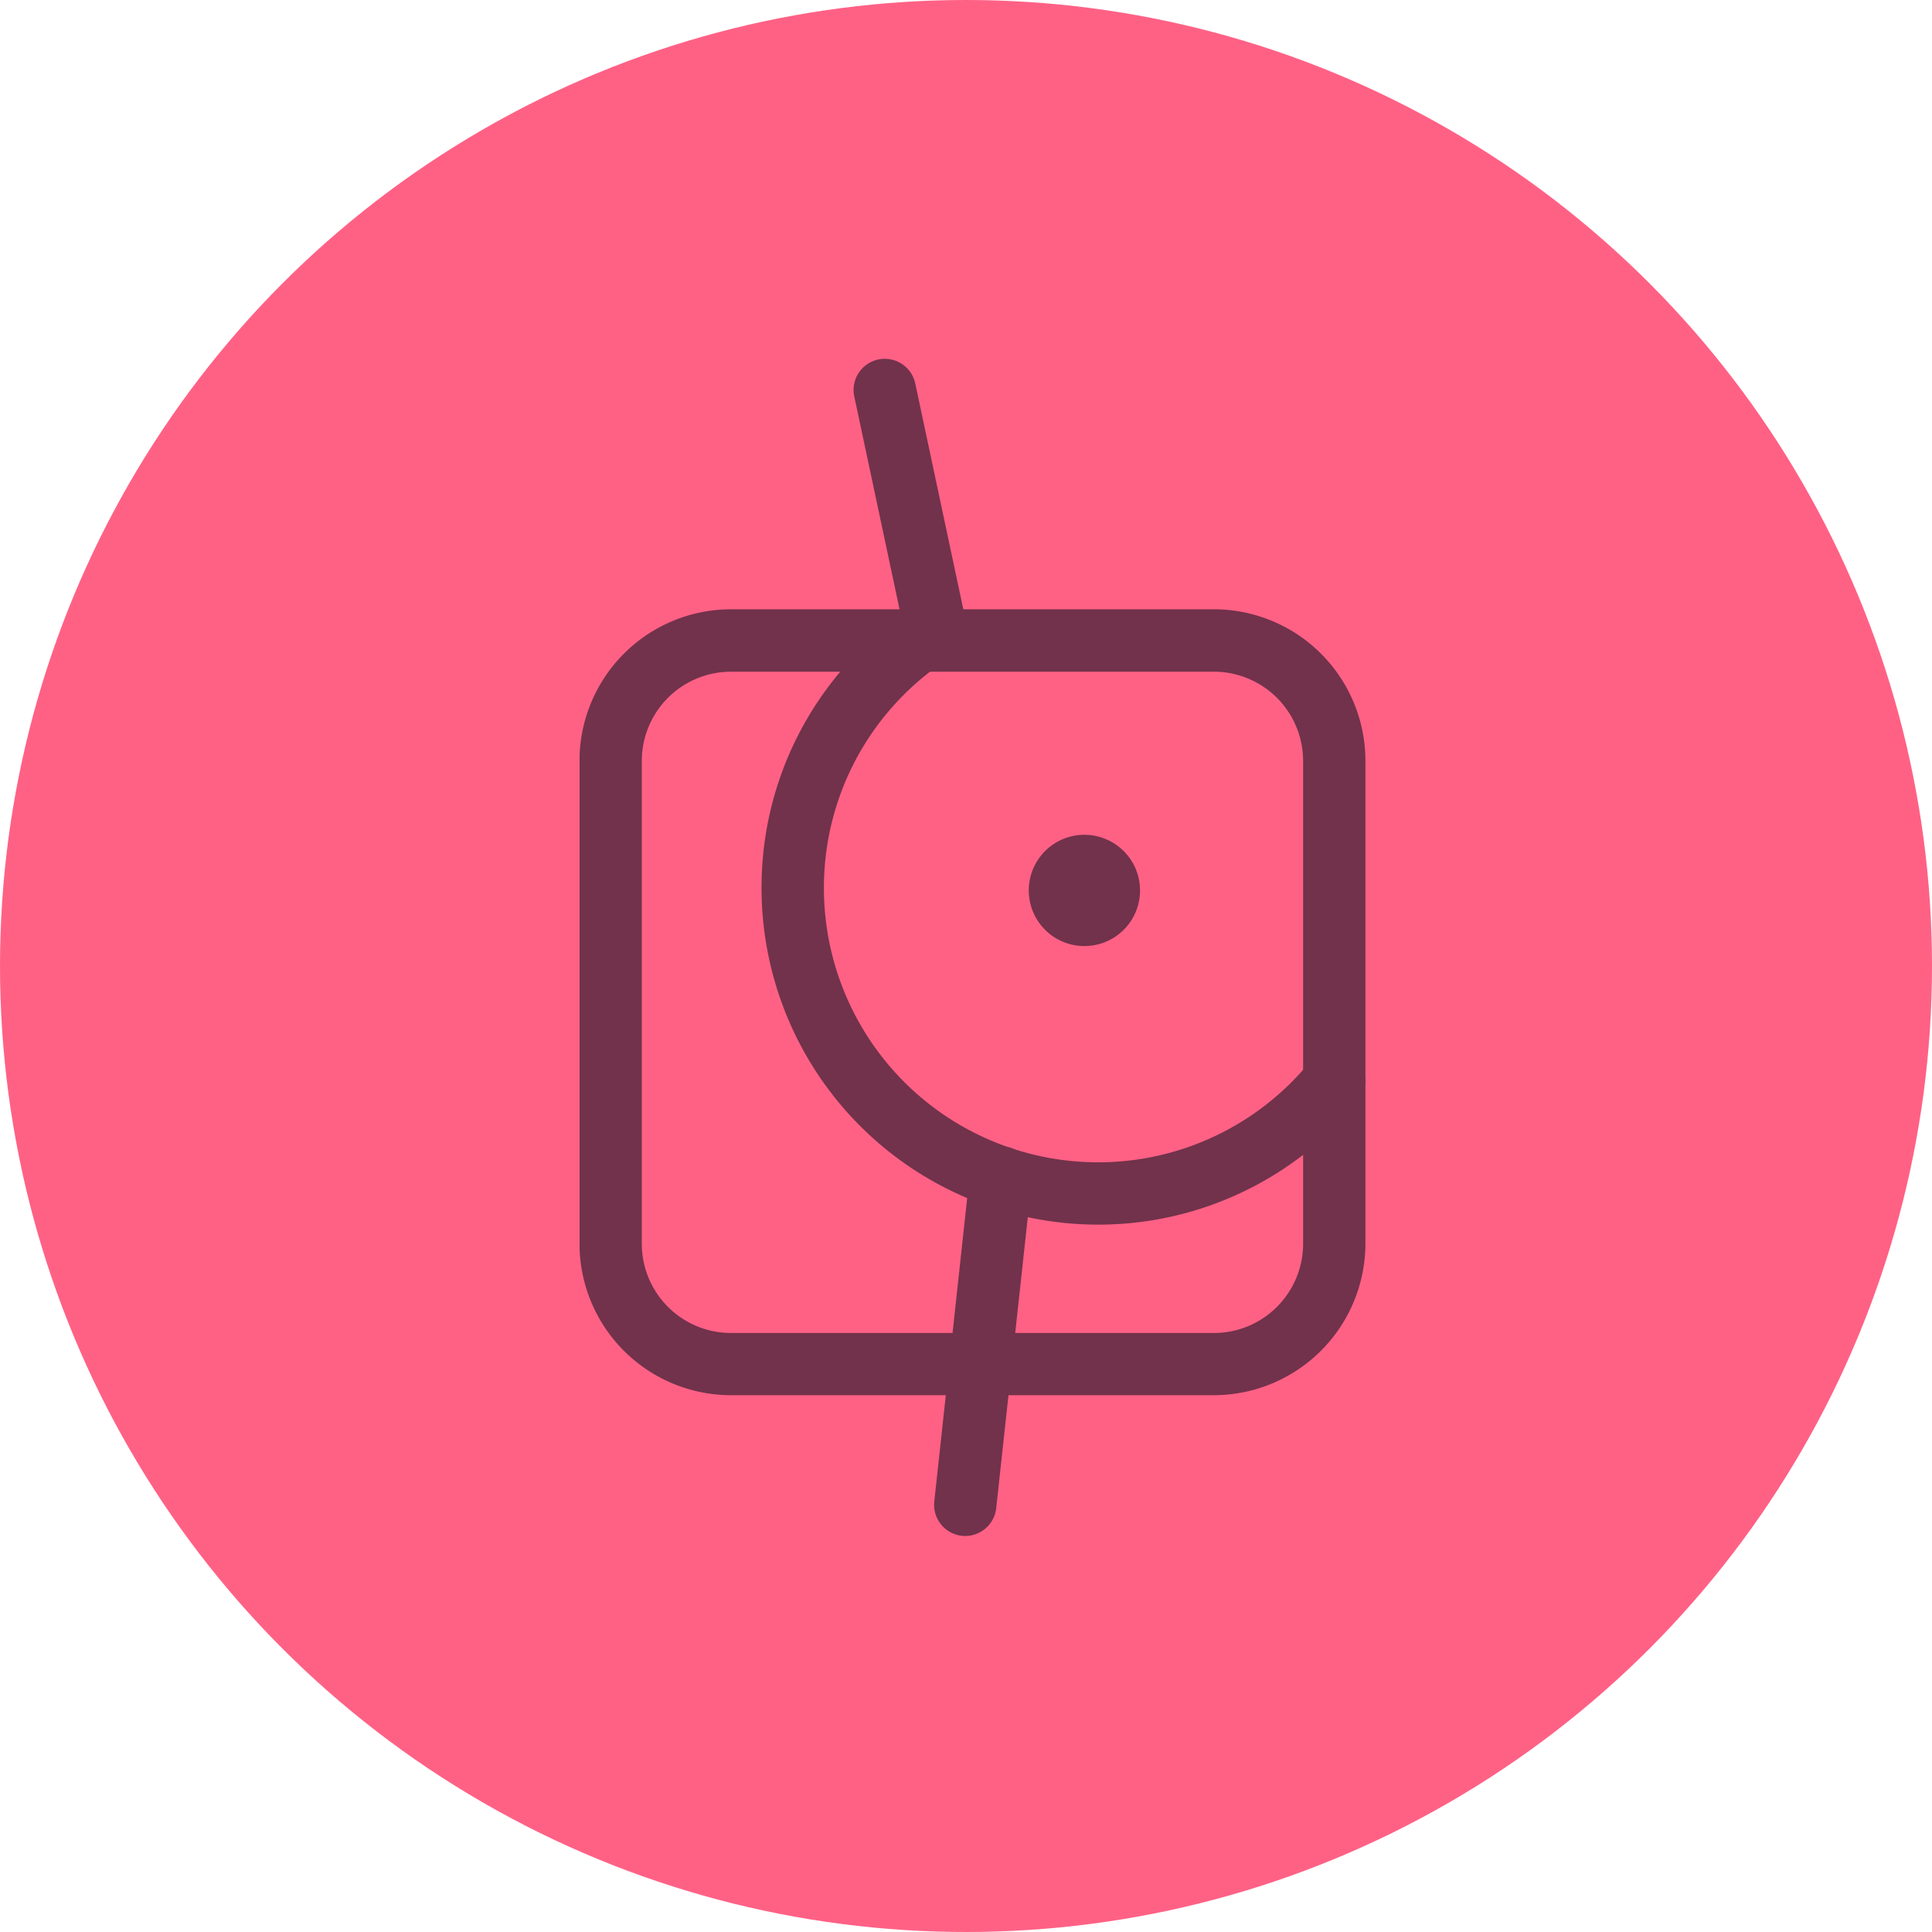
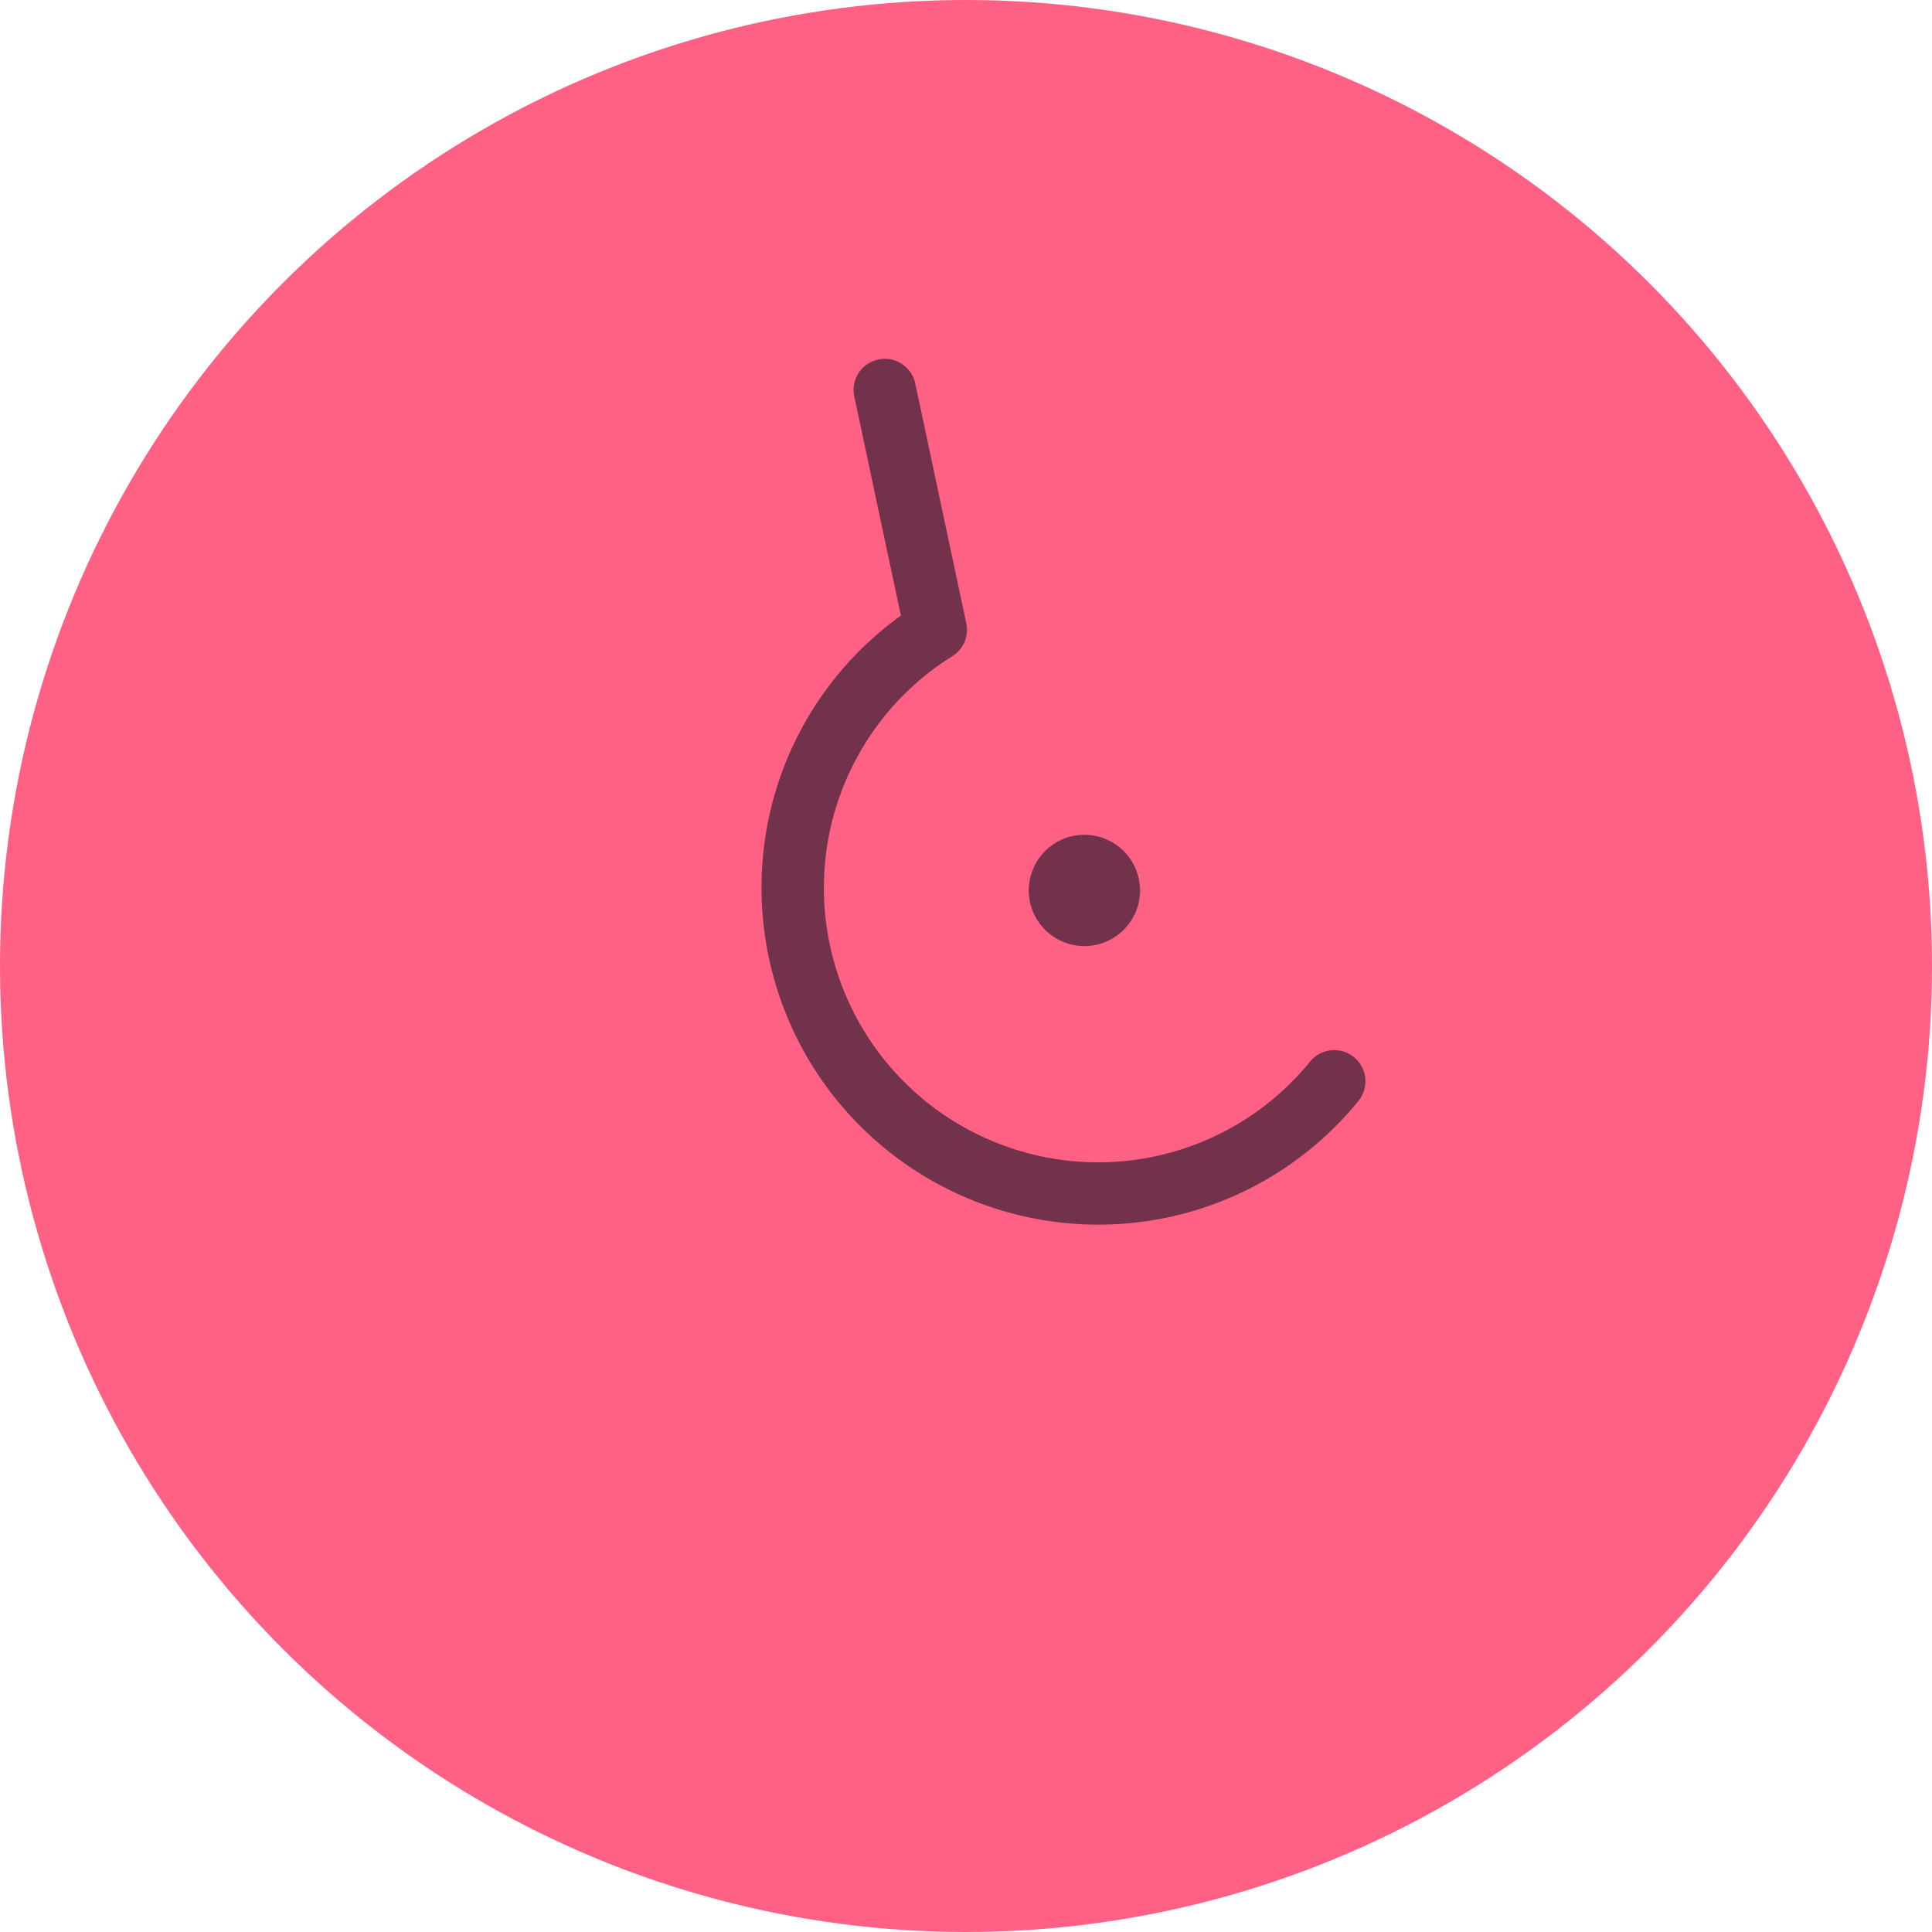
<svg xmlns="http://www.w3.org/2000/svg" width="70" height="70" viewBox="0 0 70 70">
  <defs>
    <clipPath id="a">
      <path d="M0,15.528H28.472V-27.123H0Z" transform="translate(0 27.123)" fill="#72324b" />
    </clipPath>
  </defs>
  <g transform="translate(-878 -6892)">
    <circle cx="35" cy="35" r="35" transform="translate(878 6892)" fill="#ff6185" />
    <g transform="translate(899 6905)">
      <g transform="translate(0 0)" clip-path="url(#a)">
        <g transform="translate(16.274 17.246)">
          <path d="M.734,0A2.016,2.016,0,1,0,2.75,2.016,2.018,2.018,0,0,0,.734,0" transform="translate(1.282)" fill="#72324b" />
        </g>
        <g transform="translate(6.592 0.001)">
          <path d="M4.436,11.421A12.2,12.2,0,0,1-7.749-.765,12.12,12.12,0,0,1-2.7-10.645l-1.689-7.94a1.128,1.128,0,0,1,.87-1.34,1.131,1.131,0,0,1,1.34.87l1.848,8.685a1.129,1.129,0,0,1-.5,1.192A9.882,9.882,0,0,0-5.489-.765,9.937,9.937,0,0,0,4.436,9.163a9.9,9.9,0,0,0,7.691-3.651,1.129,1.129,0,0,1,1.749,1.429,12.142,12.142,0,0,1-9.44,4.48" transform="translate(7.749 19.949)" fill="#72324b" />
        </g>
        <g transform="translate(12.843 28.531)">
-           <path d="M.412,5.141a1.068,1.068,0,0,1-.123-.006,1.129,1.129,0,0,1-1-1.245L.575-7.972a1.127,1.127,0,0,1,1.245-1,1.128,1.128,0,0,1,1,1.244L1.533,4.133A1.13,1.13,0,0,1,.412,5.141" transform="translate(0.719 8.979)" fill="#72324b" />
-         </g>
+           </g>
        <g transform="translate(0 9.079)">
-           <path d="M8.368,10.366h-17.5a5.494,5.494,0,0,1-5.488-5.488v-17.5a5.493,5.493,0,0,1,5.488-5.488h17.5a5.494,5.494,0,0,1,5.488,5.488v17.5a5.5,5.5,0,0,1-5.488,5.488m-17.5-26.214a3.233,3.233,0,0,0-3.23,3.23v17.5a3.234,3.234,0,0,0,3.23,3.23h17.5a3.235,3.235,0,0,0,3.23-3.23v-17.5a3.234,3.234,0,0,0-3.23-3.23Z" transform="translate(14.616 18.106)" fill="#72324b" />
-         </g>
+           </g>
      </g>
    </g>
  </g>
</svg>